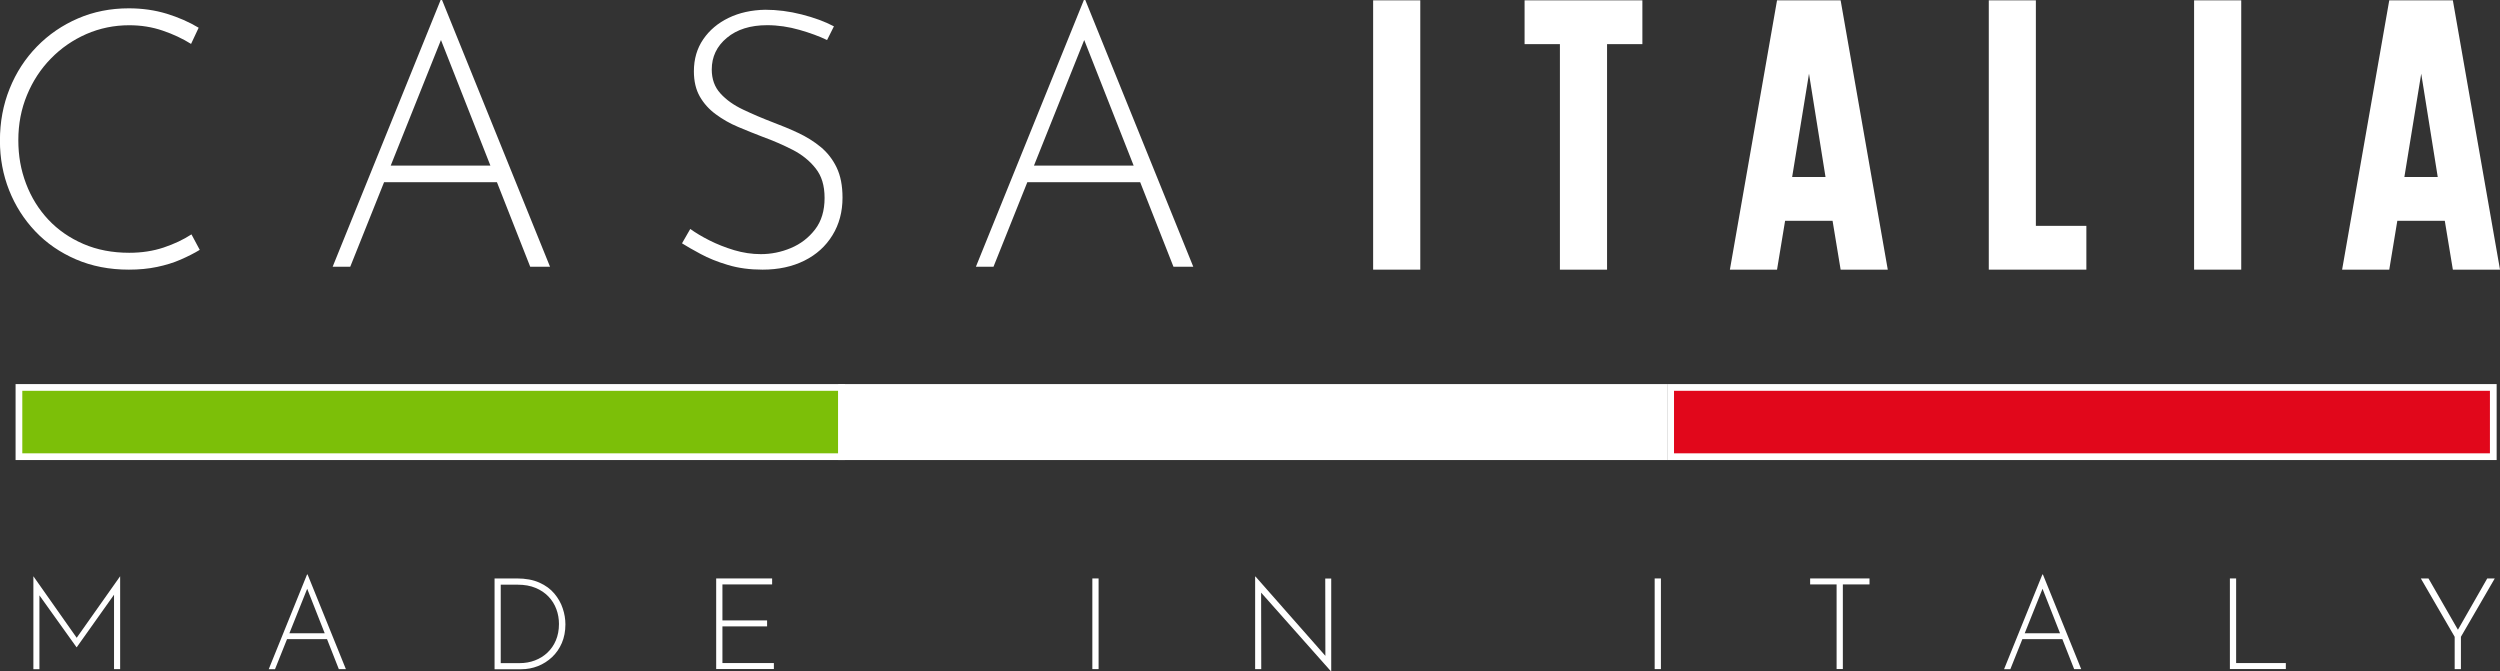
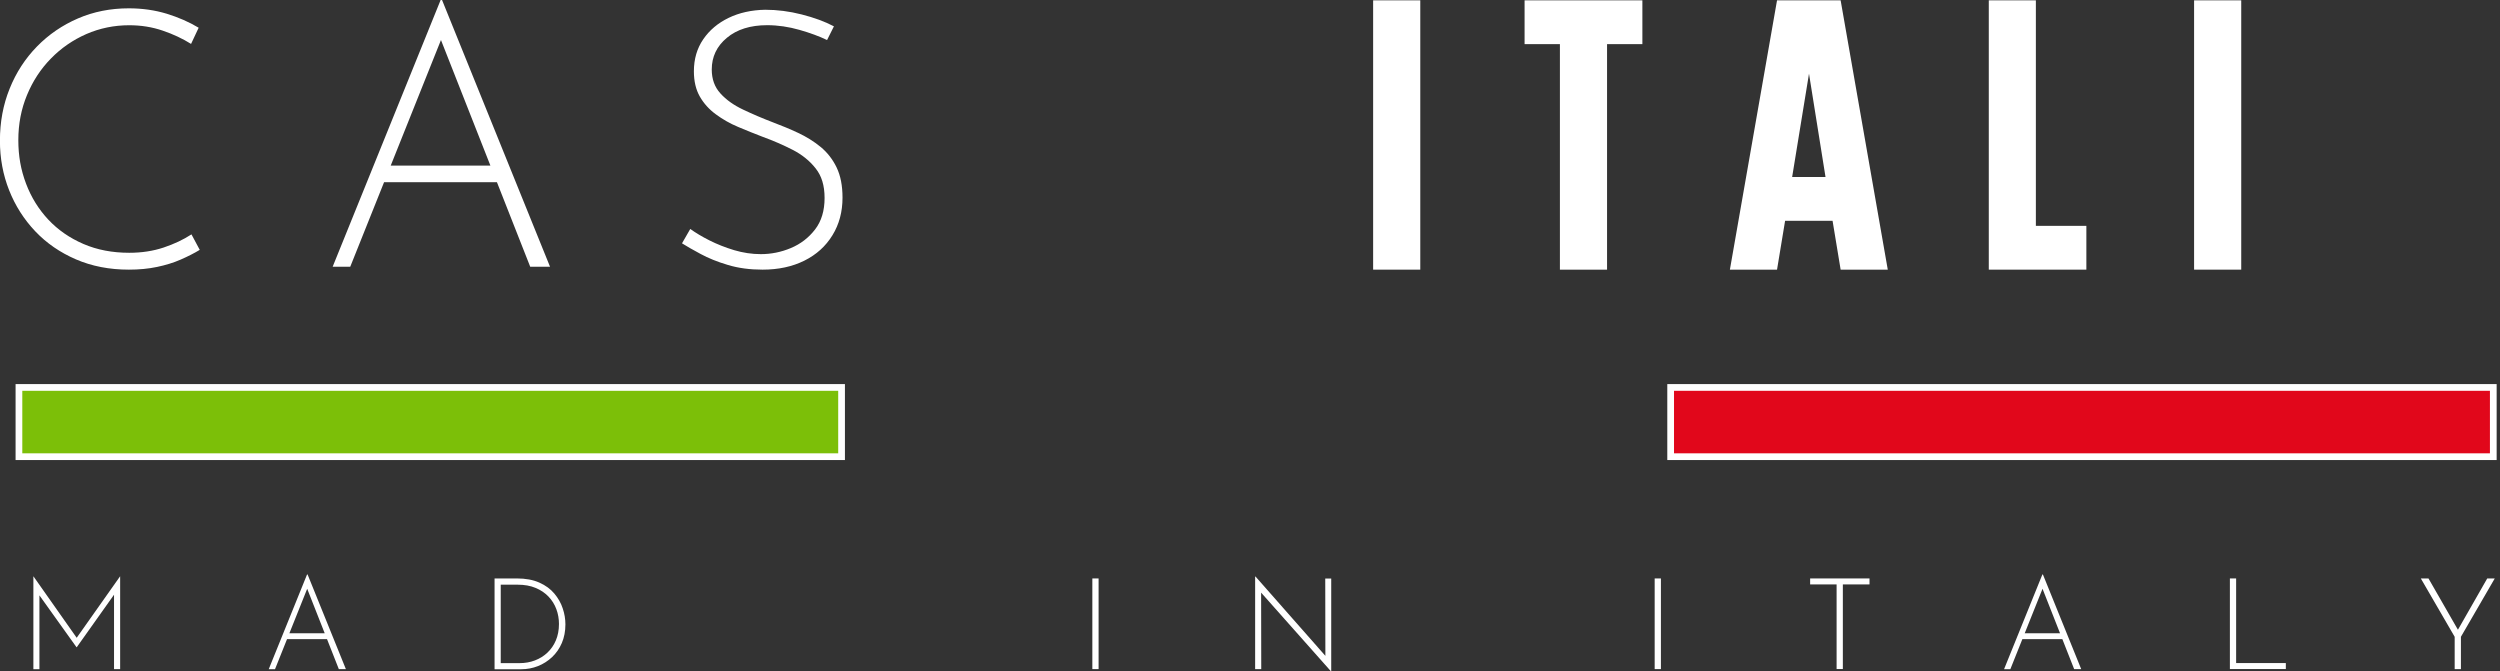
<svg xmlns="http://www.w3.org/2000/svg" id="Calque_2" data-name="Calque 2" viewBox="0 0 372.25 99.96">
  <rect x="0" y="0" width="372.25" height="99.96" fill="#333333" stroke="none" />
  <defs>
    <style> .cls-1 { fill: #7cbf08; } .cls-1, .cls-2, .cls-3 { stroke: #fff; stroke-miterlimit: 10; } .cls-2 { fill: #e1071b; } .cls-4, .cls-3 { fill: #fff; } </style>
  </defs>
  <g id="Calque_1-2" data-name="Calque 1">
    <g>
      <g>
        <rect class="cls-1" x="2.82" y="57.69" width="122.49" height="10.31" />
-         <rect class="cls-3" x="125.31" y="57.69" width="122.49" height="10.31" />
        <rect class="cls-2" x="248.76" y="57.69" width="122.49" height="10.31" />
      </g>
      <g>
        <g>
          <path class="cls-4" d="M204.46.05h7.02v40.1h-7.02V.05Z" />
          <path class="cls-4" d="M232.27,6.57h-5.26V.05h17.54v6.52h-5.26v33.58h-7.02V6.57Z" />
          <path class="cls-4" d="M264.6.05h9.47l7.02,40.1h-7.02l-1.2-7.27h-7.07l-1.2,7.27h-7.02L264.6.05ZM271.82,26.36l-2.46-15.39-2.51,15.39h4.96Z" />
          <path class="cls-4" d="M296.12.05h7.02v33.58h7.52v6.52h-14.53V.05Z" />
          <path class="cls-4" d="M326.7.05h7.02v40.1h-7.02V.05Z" />
-           <path class="cls-4" d="M355.76.05h9.47l7.02,40.1h-7.02l-1.2-7.27h-7.07l-1.2,7.27h-7.02L355.76.05ZM362.98,26.36l-2.46-15.39-2.51,15.39h4.96Z" />
        </g>
        <g>
          <path class="cls-4" d="M29.75,37.2c-.82.5-1.77.98-2.84,1.45-1.07.47-2.25.83-3.54,1.1-1.29.27-2.68.4-4.18.4-2.89,0-5.52-.51-7.88-1.53s-4.38-2.41-6.06-4.18c-1.68-1.77-2.98-3.81-3.89-6.11-.91-2.3-1.37-4.76-1.37-7.37,0-2.79.48-5.38,1.45-7.77.96-2.39,2.32-4.48,4.07-6.27,1.75-1.79,3.79-3.18,6.11-4.18,2.32-1,4.84-1.5,7.56-1.5,2,0,3.88.27,5.63.8,1.75.54,3.34,1.23,4.77,2.09l-1.13,2.41c-1.25-.78-2.66-1.45-4.23-1.98-1.57-.54-3.23-.8-4.98-.8-2.25,0-4.38.44-6.38,1.31-2,.88-3.76,2.09-5.28,3.65-1.52,1.55-2.71,3.37-3.56,5.44-.86,2.07-1.29,4.31-1.29,6.7s.38,4.45,1.15,6.49c.77,2.04,1.88,3.82,3.32,5.36,1.45,1.54,3.19,2.74,5.23,3.62,2.04.88,4.31,1.31,6.81,1.31,1.86,0,3.56-.26,5.12-.78,1.55-.52,2.94-1.17,4.15-1.96l1.23,2.3Z" />
          <path class="cls-4" d="M49.53,39.72L65.61,0h.21l16.08,39.72h-2.95l-13.99-35.54,1.82-1.02-14.63,36.56h-2.63ZM57.3,24.66h16.88l.75,2.47h-18.28l.64-2.47Z" />
          <path class="cls-4" d="M123.12,5.95c-1.11-.54-2.47-1.04-4.07-1.5-1.61-.46-3.22-.7-4.82-.7-2.5,0-4.5.63-6,1.88-1.5,1.25-2.25,2.82-2.25,4.72,0,1.43.43,2.62,1.29,3.56.86.95,1.98,1.75,3.38,2.41,1.39.66,2.88,1.3,4.45,1.9,1.25.47,2.49.98,3.73,1.56s2.35,1.27,3.35,2.09c1,.82,1.8,1.84,2.39,3.06.59,1.22.88,2.72.88,4.5,0,2.11-.5,3.98-1.5,5.6-1,1.63-2.39,2.89-4.18,3.78-1.79.89-3.86,1.34-6.22,1.34-1.89,0-3.62-.23-5.17-.7-1.55-.46-2.91-1.01-4.07-1.64-1.16-.62-2.08-1.15-2.76-1.58l1.23-2.14c.79.57,1.74,1.14,2.87,1.71,1.13.57,2.35,1.05,3.67,1.45,1.32.39,2.64.59,3.97.59,1.54,0,3.03-.3,4.48-.91,1.45-.61,2.64-1.53,3.59-2.76.95-1.23,1.42-2.8,1.42-4.69s-.45-3.3-1.34-4.42c-.89-1.13-2.04-2.05-3.43-2.76-1.39-.71-2.88-1.36-4.45-1.93-1.22-.46-2.43-.96-3.65-1.47s-2.32-1.14-3.32-1.88c-1-.73-1.8-1.62-2.39-2.65-.59-1.04-.88-2.29-.88-3.75,0-1.82.46-3.41,1.39-4.77.93-1.36,2.19-2.42,3.78-3.19,1.59-.77,3.4-1.17,5.44-1.21,1.79,0,3.6.23,5.44.7,1.84.47,3.44,1.05,4.8,1.77l-1.02,2.04Z" />
-           <path class="cls-4" d="M145.31,39.72L161.39,0h.21l16.08,39.72h-2.95l-13.99-35.54,1.82-1.02-14.63,36.56h-2.63ZM153.08,24.66h16.88l.75,2.47h-18.28l.64-2.47Z" />
        </g>
      </g>
      <g>
        <path class="cls-4" d="M4.97,99.63v-13.8h.02l6.65,9.45-.4-.06,6.63-9.39h.02v13.8h-.91v-11.65l.08.46-5.63,7.93h-.04l-5.67-7.93.15-.42v11.62h-.91Z" />
        <path class="cls-4" d="M40.02,99.63l5.7-14.09h.08l5.7,14.09h-1.05l-4.96-12.6.65-.36-5.19,12.97h-.93ZM42.78,94.29h5.99l.27.88h-6.48l.23-.88Z" />
        <path class="cls-4" d="M73.64,99.63v-13.5h3.33c1.31,0,2.42.21,3.34.62.92.41,1.66.95,2.23,1.63s.99,1.41,1.25,2.21c.27.8.4,1.59.4,2.38,0,1.03-.18,1.95-.53,2.77s-.84,1.52-1.45,2.1c-.62.58-1.32,1.03-2.1,1.34-.79.31-1.62.47-2.49.47h-3.97ZM74.57,98.74h2.79c.81,0,1.57-.13,2.28-.4.71-.27,1.33-.65,1.87-1.16.54-.51.96-1.12,1.26-1.83s.46-1.53.46-2.44c0-.77-.13-1.51-.39-2.21-.26-.7-.65-1.33-1.17-1.87-.52-.54-1.16-.98-1.92-1.29-.76-.32-1.65-.48-2.66-.48h-2.53v11.69Z" />
-         <path class="cls-4" d="M106.64,86.13h8.33v.89h-7.4v5.36h6.65v.89h-6.65v5.46h7.66v.89h-8.59v-13.5Z" />
        <path class="cls-4" d="M162.65,86.13h.93v13.5h-.93v-13.5Z" />
        <path class="cls-4" d="M198.18,99.96l-10.65-12,.25-.19.02,11.86h-.91v-13.78h.06l10.65,12.09-.25.08-.02-11.88h.89v13.82h-.04Z" />
        <path class="cls-4" d="M246.38,86.13h.93v13.5h-.93v-13.5Z" />
        <path class="cls-4" d="M269.53,86.13h8.84v.89h-3.97v12.6h-.93v-12.6h-3.94v-.89Z" />
        <path class="cls-4" d="M298.41,99.63l5.7-14.09h.08l5.7,14.09h-1.05l-4.96-12.6.65-.36-5.19,12.97h-.93ZM301.17,94.29h5.99l.27.88h-6.48l.23-.88Z" />
        <path class="cls-4" d="M332.03,86.13h.93v12.6h7.4v.89h-8.33v-13.5Z" />
        <path class="cls-4" d="M365.5,94.82l-5.04-8.69h1.14l4.54,7.91-.32.02,4.53-7.93h1.12l-5.04,8.69v4.81h-.93v-4.81Z" />
      </g>
    </g>
  </g>
</svg>